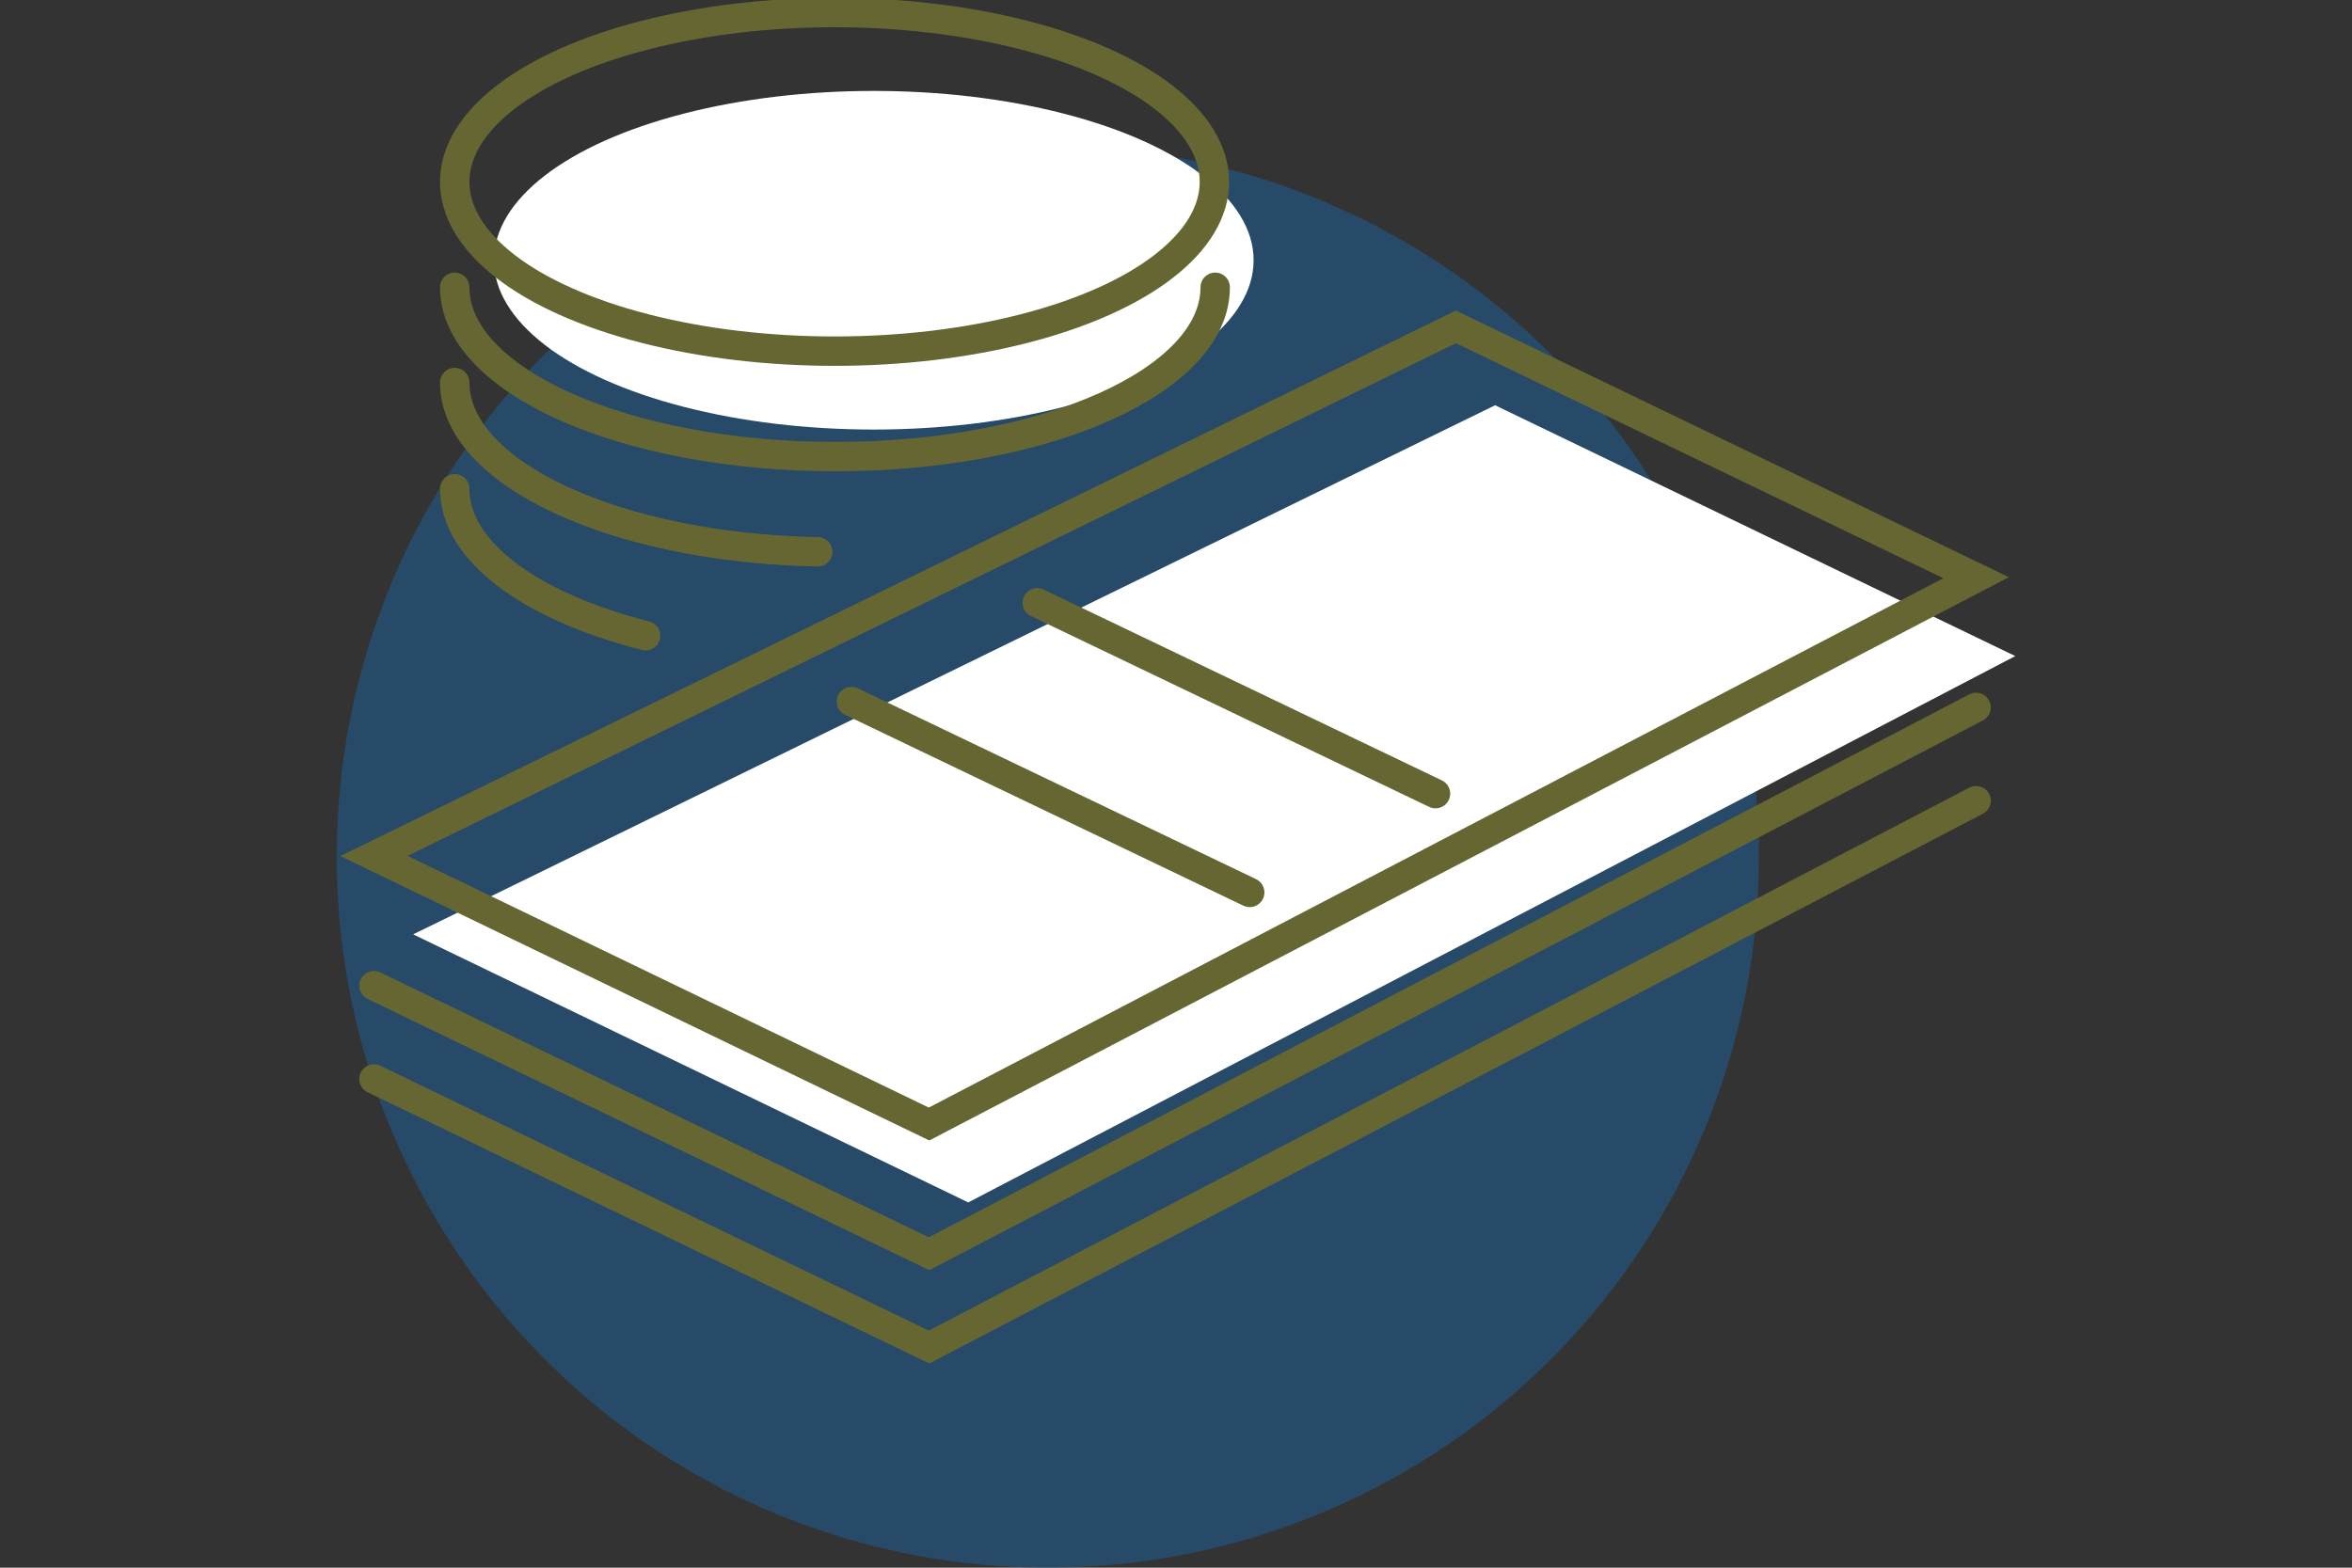
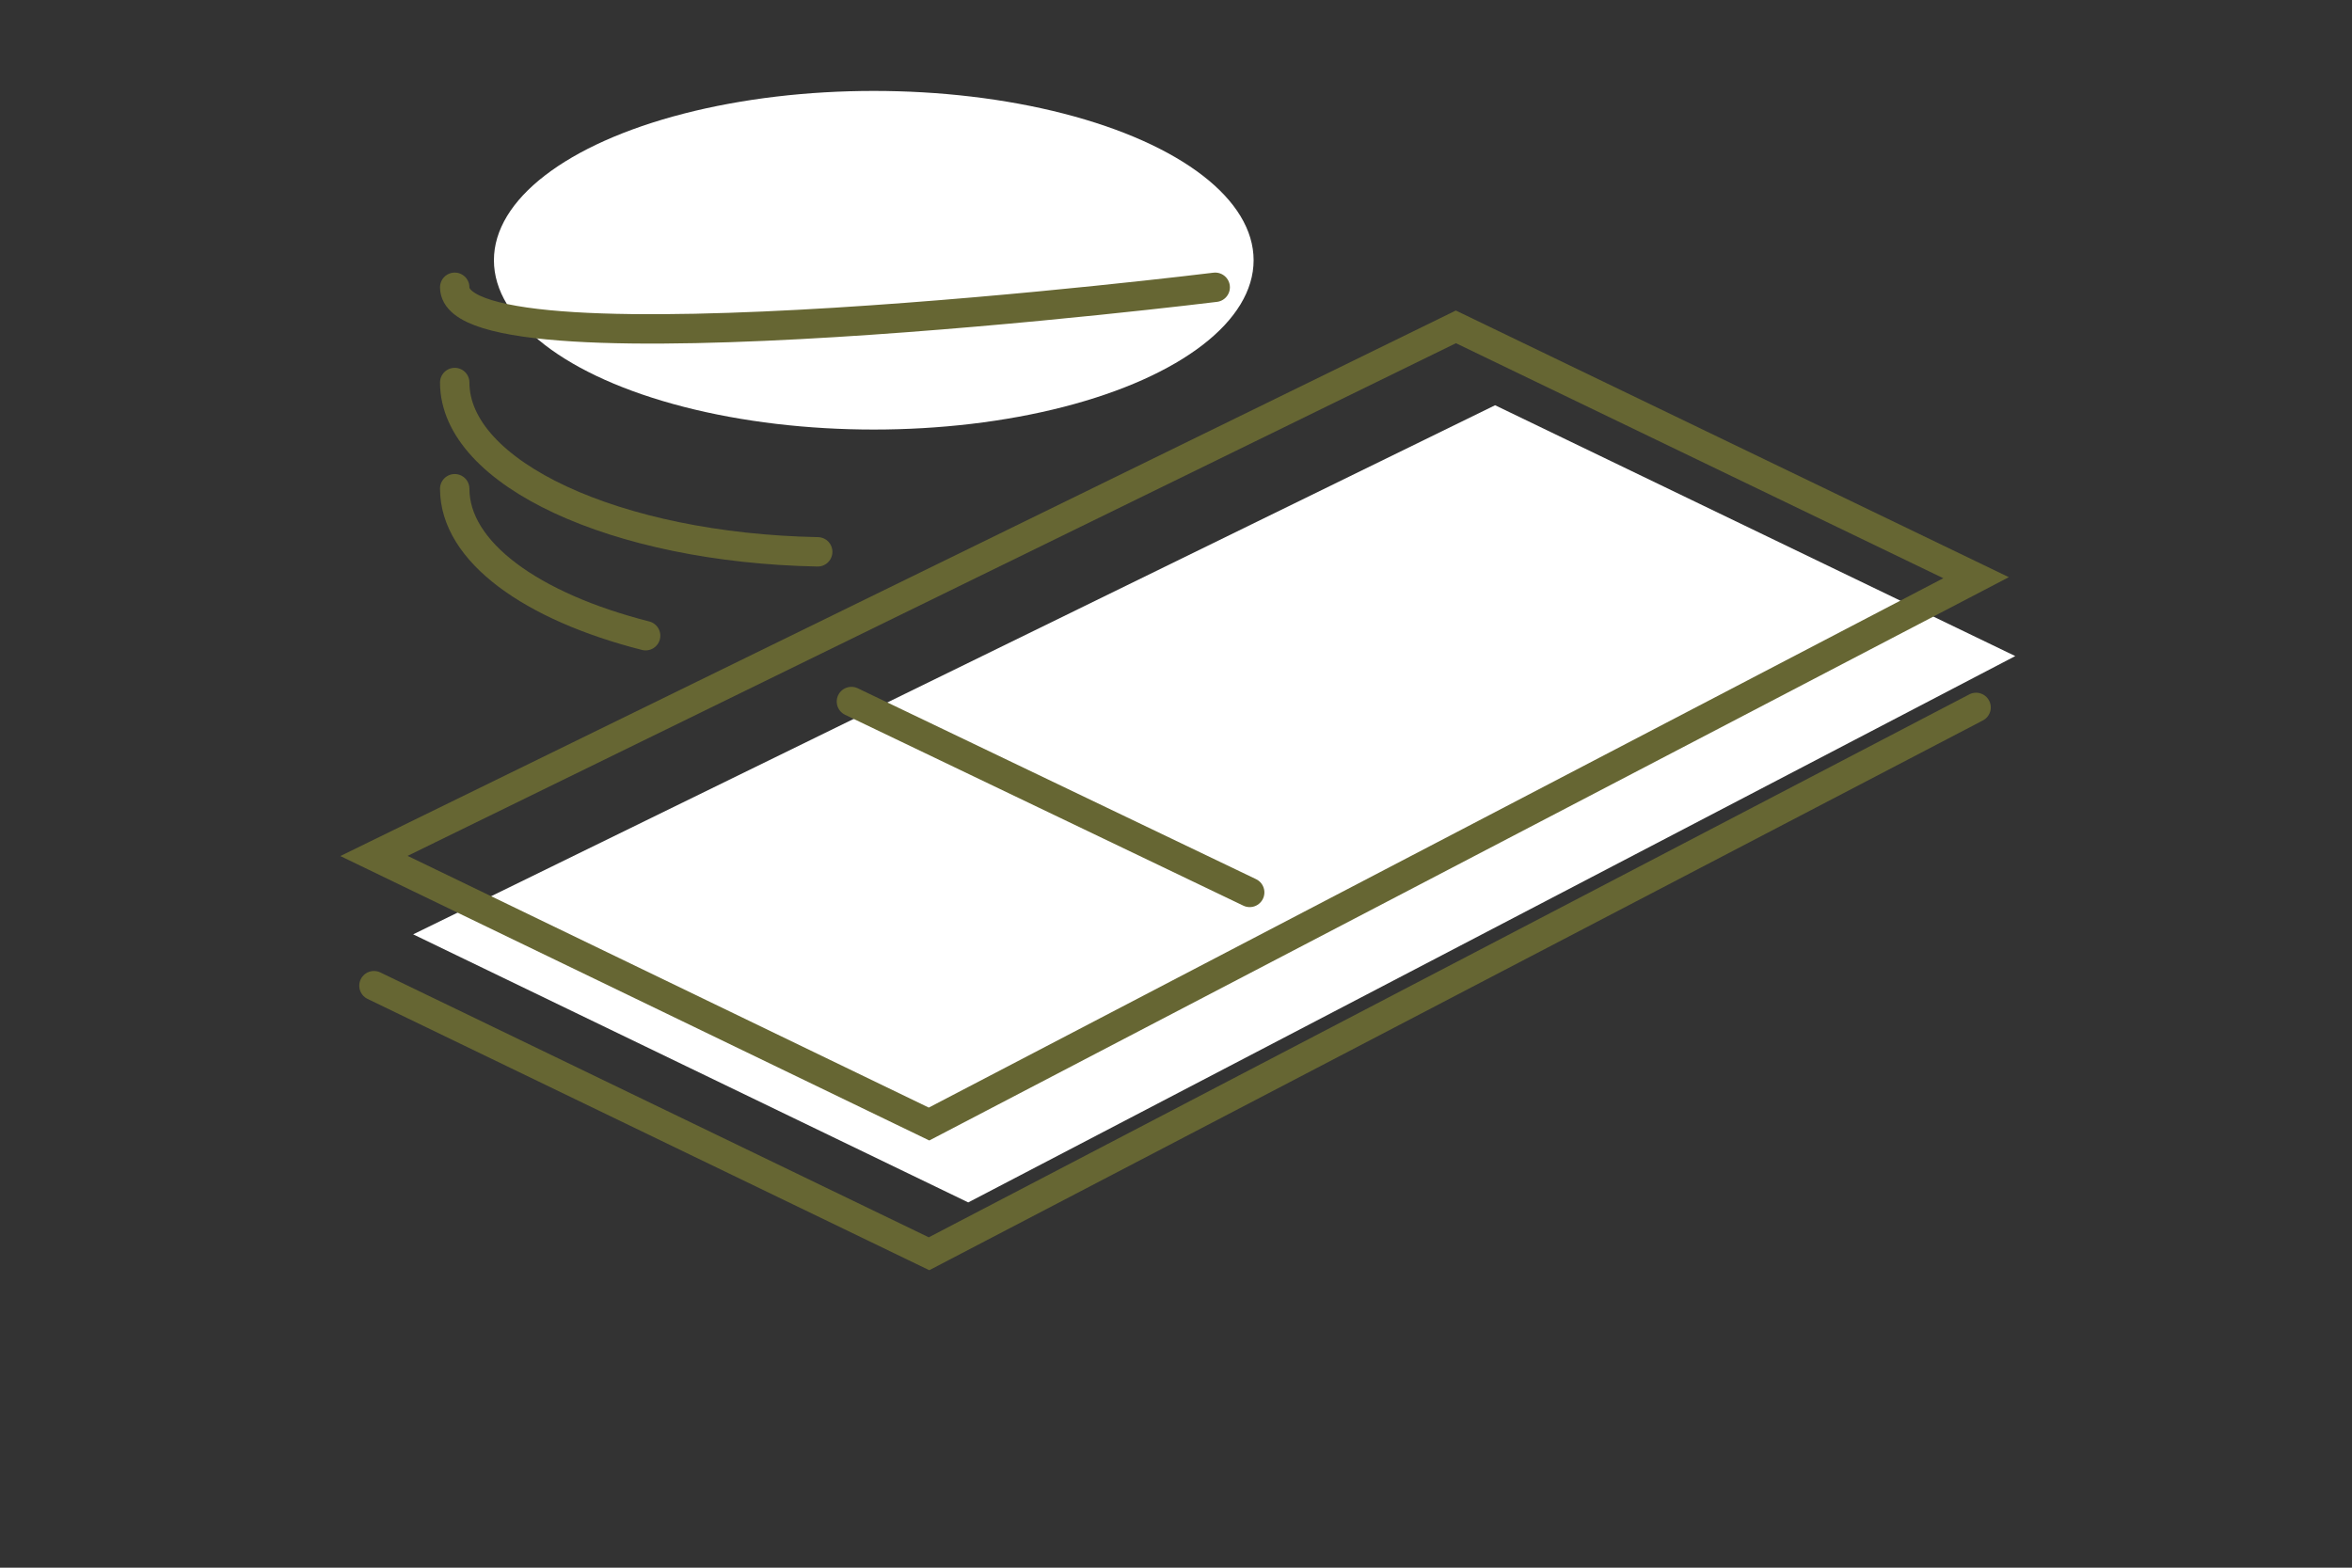
<svg xmlns="http://www.w3.org/2000/svg" id="Layer_1" data-name="Layer 1" viewBox="0 0 60 40">
  <rect x="0" y="0" width="60" height="40" fill="#333333" stroke="none" />
  <defs>
    <style>.cls-1{fill:#215a8c;opacity:0.6;}.cls-2{fill:#fff;}.cls-3{fill:none;stroke:#663;stroke-linecap:round;stroke-miterlimit:10;stroke-width:0.75px;}</style>
  </defs>
-   <circle class="cls-1" cx="26.73" cy="21.86" r="18.14" />
  <polygon class="cls-2" points="51.41 16.74 24.7 30.68 10.54 23.84 38.14 10.34 51.41 16.74" />
  <ellipse class="cls-2" cx="22.29" cy="6.64" rx="9.69" ry="4.32" />
  <polygon class="cls-3" points="50.41 14.74 23.7 28.68 9.54 21.84 37.14 8.34 50.41 14.74" />
  <polyline class="cls-3" points="50.41 18.05 23.7 31.99 9.54 25.15" />
-   <polyline class="cls-3" points="50.41 20.43 23.7 34.37 9.54 27.53" />
-   <ellipse class="cls-3" cx="21.29" cy="4.64" rx="9.69" ry="4.32" />
-   <path class="cls-3" d="M31,7.33c0,2.39-4.33,4.32-9.69,4.32S11.6,9.72,11.6,7.33" />
+   <path class="cls-3" d="M31,7.33S11.6,9.72,11.6,7.33" />
  <path class="cls-3" d="M20.86,14.08c-5.15-.1-9.26-2-9.26-4.32" />
  <path class="cls-3" d="M16.47,16.22c-2.91-.74-4.87-2.14-4.87-3.75" />
-   <line class="cls-3" x1="26.46" y1="15.38" x2="36.62" y2="20.25" />
  <line class="cls-3" x1="21.72" y1="17.9" x2="31.88" y2="22.77" />
</svg>